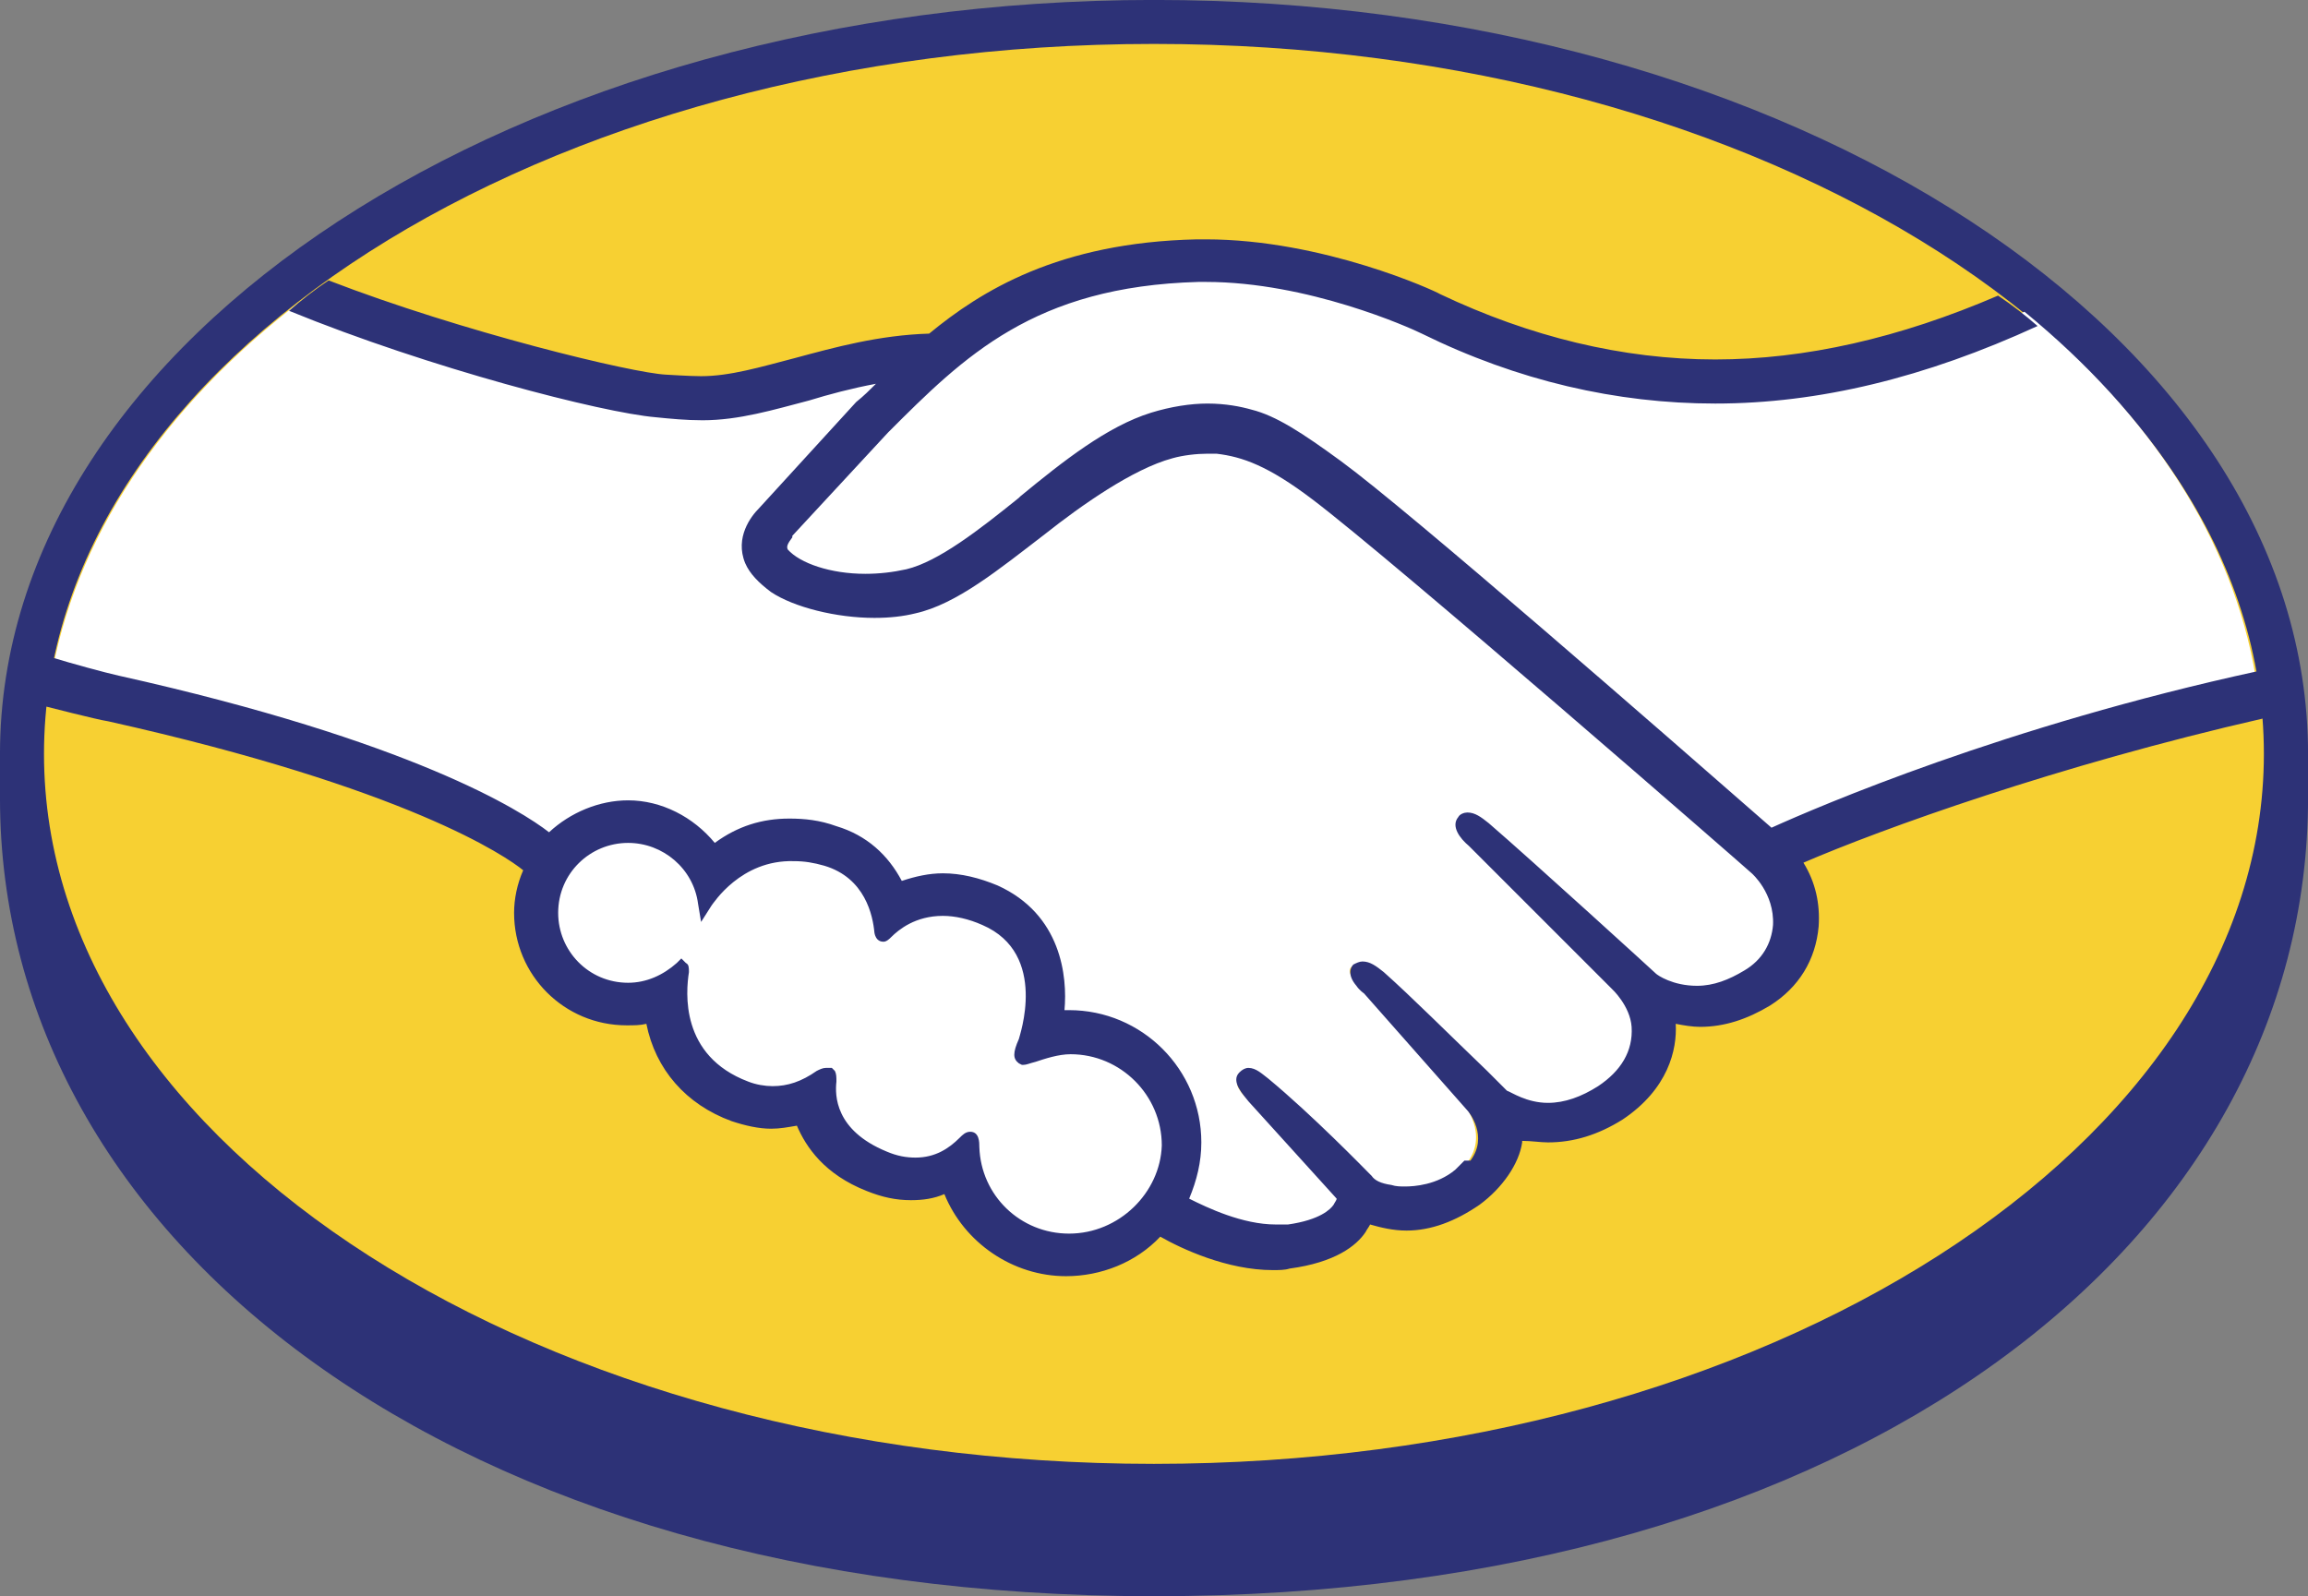
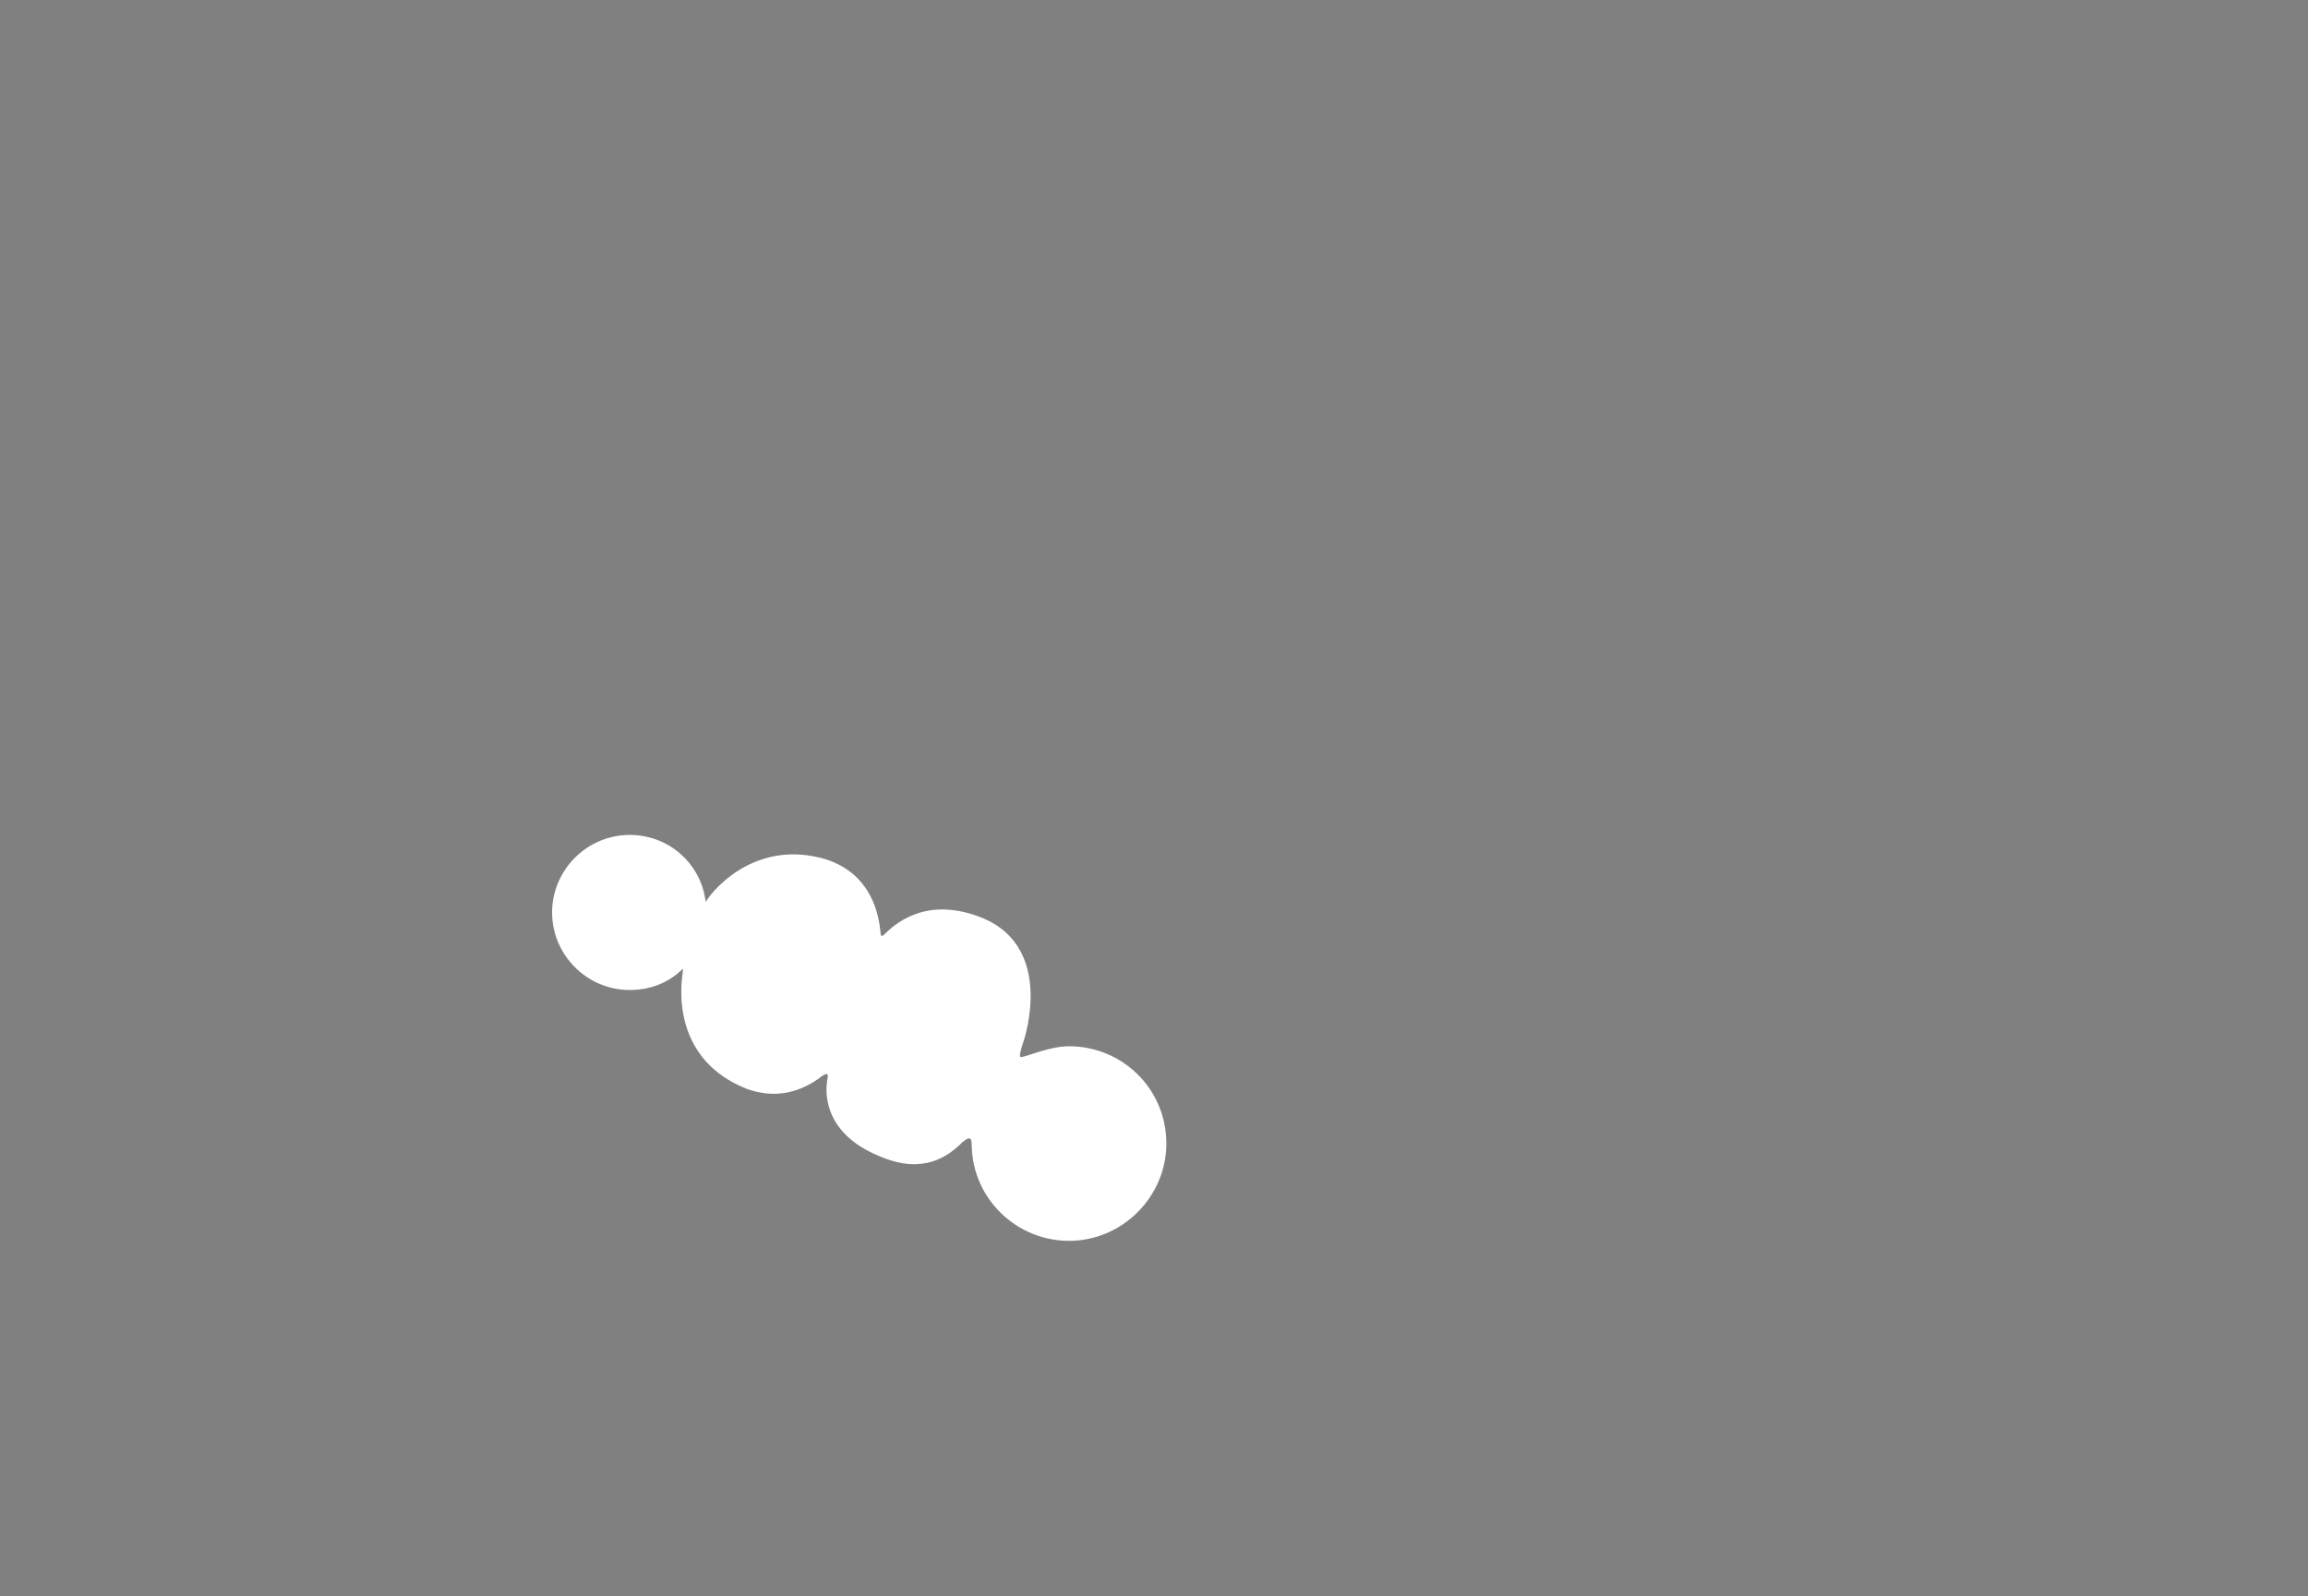
<svg xmlns="http://www.w3.org/2000/svg" version="1.1" x="0px" y="0px" width="918.06px" height="635.02px" viewBox="0 0 918.06 635.02" style="overflow:visible;enable-background:new 0 0 918.06 635.02;" xml:space="preserve">
  <rect x="0" y="0" width="918.06" height="635.02" fill="#808080" stroke="none" />
  <style type="text/css">
	.st0{fill:#2D3277;}
	.st1{fill:#F7D032;}
	.st2{fill:#FFFFFF;}
</style>
  <defs>
</defs>
  <g id="g366-2_1_" transform="matrix(6.048 0 0 -6.048 247.357 449.768)">
-     <path id="path368-5_1_" class="st0" d="M110.9,24.77c0,27.4-34,49.6-75.9,49.6s-75.9-22.3-75.9-49.6v-2.9c0-29,29.7-52.5,75.9-52.5   c46.5,0,75.9,23.5,75.9,52.5V24.77z" />
-   </g>
+     </g>
  <g id="g370-9_1_" transform="matrix(6.048 0 0 -6.048 242.487 449.726)">
-     <path id="path372-8_1_" class="st1" d="M108.8,24.77c0-25.7-32.7-46.7-73-46.7s-73,20.9-73,46.7s32.7,46.7,73,46.7   S108.8,50.57,108.8,24.77" />
-   </g>
+     </g>
  <g id="g374-8_1_" transform="matrix(6.048 0 0 -6.048 79.536 425.036)">
-     <path id="path376-4_1_" class="st2" d="M38.5,35.47c0-0.1-0.8-0.8-0.3-1.4c1.2-1.5,4.7-2.3,8.3-1.5c2.1,0.5,4.9,2.7,7.5,4.8   c2.9,2.3,5.7,4.6,8.6,5.5c3,1,5,0.6,6.3,0.2c1.4-0.4,3.1-1.3,5.7-3.3c5-3.8,25.1-21.3,28.5-24.3c2.8,1.3,15.2,6.6,32.1,10.3   c-1.5,9-6.9,17.2-15.2,24c-11.6-4.9-25.7-7.4-39.5-0.6c-0.1,0-7.6,3.6-14.9,3.4c-11-0.3-15.7-5-20.7-10L38.5,35.47L38.5,35.47z" />
-   </g>
+     </g>
  <g id="g378-5_1_" transform="matrix(6.048 0 0 -6.048 186.66 462.023)">
-     <path id="path380-2_1_" class="st2" d="M84.7,19.47c-0.2,0.2-23.6,20.7-28.9,24.6c-3.1,2.3-4.8,2.9-6.6,3.1   c-0.9,0.1-2.2-0.1-3.1-0.3c-2.5-0.7-5.7-2.8-8.5-5.1c-3-2.4-5.8-4.6-8.3-5.2c-3.3-0.7-7.4,0.1-9.2,1.4c-0.7,0.5-1.3,1.1-1.5,1.7   c-0.7,1.6,0.6,2.8,0.8,3.1l6.4,7c0.8,0.8,1.5,1.5,2.3,2.2c-2.1-0.3-4-0.8-5.9-1.3c-2.3-0.7-4.6-1.3-6.9-1.3c-1,0-6,0.8-7,1.1   c-5.8,1.6-11,3.2-18.6,6.7c-9.2-6.8-15.3-15.4-17.1-24.8c1.3-0.4,3.4-1,4.3-1.2c20.8-4.6,27.2-9.4,28.4-10.4   c1.3,1.4,3.1,2.3,5.1,2.3c2.3,0,4.4-1.2,5.6-2.9c1.2,0.9,2.8,1.7,4.9,1.7c1,0,2-0.2,3-0.5c2.3-0.8,3.6-2.4,4.2-3.8   c0.8,0.4,1.8,0.6,2.9,0.6s2.3-0.3,3.4-0.8c3.8-1.6,4.4-5.4,4.1-8.2h0.8c4.5,0,8.2-3.7,8.2-8.2c0-1.4-0.4-2.7-1-3.9   c1.2-0.7,4.4-2.3,7.1-1.9c2.2,0.3,3,1,3.3,1.5c0.2,0.3,0.4,0.6,0.2,0.9l-5.9,6.5c0,0-1,0.9-0.6,1.3c0.3,0.4,0.9-0.2,1.3-0.5   c3-2.5,6.6-6.2,6.6-6.2c0.1,0,0.3-0.5,1.6-0.8c1.2-0.2,3.2-0.1,4.6,1.1c0.4,0.3,0.7,0.7,1,1l-0.1-0.1c1.5,1.9-0.2,3.9-0.2,3.9   l-6.8,7.7c0,0-1,0.9-0.6,1.3c0.3,0.3,0.9-0.2,1.4-0.5c2.6-1.7,5.6-4.8,8.6-7.7c0.6-0.4,3.2-2,6.6,0.2c2.1,1.4,2.5,3,2.4,4.3   c-0.1,1.7-1.4,2.9-1.4,2.9l-9.3,9.4c0,0-1,0.8-0.6,1.3c0.3,0.4,0.9-0.2,1.3-0.5c3-2.5,11-9.9,11-9.9c0.1-0.1,2.9-2.1,6.3,0.1   c1.2,0.8,2,2,2.1,3.3C86.4,18.07,84.7,19.47,84.7,19.47" />
-   </g>
+     </g>
  <g id="g382-9_1_" transform="matrix(6.048 0 0 -6.048 110.743 481.97)">
    <path id="path384-2_1_" class="st2" d="M52,10.87c-1.4,0-3-0.8-3.2-0.7c-0.1,0.1,0.1,0.7,0.2,1c0.1,0.3,2,6.1-2.6,8.1   c-3.6,1.5-5.7-0.2-6.5-1c-0.2-0.2-0.3-0.2-0.3,0.1c-0.1,1-0.5,3.8-3.6,4.8c-4.4,1.3-7.2-1.7-7.9-2.8c-0.3,2.5-2.4,4.4-5,4.4   c-2.8,0-5.1-2.3-5.1-5.1s2.3-5.1,5.1-5.1c1.4,0,2.6,0.5,3.5,1.4v-0.2c-0.2-1.2-0.6-5.8,4.2-7.7c1.9-0.7,3.6-0.2,4.9,0.8   c0.4,0.3,0.5,0.2,0.4-0.2c-0.2-1.2,0-3.7,3.6-5.1c2.7-1.1,4.3,0,5.3,1c0.5,0.4,0.6,0.3,0.6-0.3c0.1-3.5,3-6.2,6.4-6.2   c3.5,0,6.4,2.9,6.4,6.4C58.4,8.07,55.5,10.87,52,10.87" />
  </g>
  <g id="g386-5_1_" transform="matrix(6.048 0 0 -6.048 110.743 502.677)">
-     <path id="path388-2_1_" class="st0" d="M52,1.97c-3.2,0-5.8,2.5-5.9,5.7c0,0.3,0,1-0.6,1c-0.3,0-0.5-0.2-0.7-0.4   c-0.7-0.7-1.6-1.3-2.9-1.3c-0.6,0-1.2,0.1-1.9,0.4c-3.4,1.4-3.4,3.7-3.3,4.6c0,0.3,0,0.5-0.1,0.7l-0.2,0.2H36   c-0.2,0-0.4-0.1-0.6-0.2c-1-0.7-1.9-1-2.9-1c-0.5,0-1.1,0.1-1.6,0.3c-4.5,1.7-4.1,5.9-3.9,7.2c0,0.3,0,0.5-0.2,0.6l-0.3,0.3   l-0.3-0.3c-0.9-0.8-2-1.3-3.2-1.3c-2.6,0-4.6,2.1-4.6,4.6c0,2.6,2.1,4.6,4.6,4.6c2.3,0,4.3-1.7,4.6-4l0.2-1.2l0.7,1.1   c0.1,0.1,1.9,3,5.4,2.9c0.7,0,1.3-0.1,2-0.3c2.7-0.8,3.2-3.3,3.3-4.4c0.1-0.6,0.5-0.6,0.6-0.6c0.2,0,0.4,0.2,0.5,0.3   c0.5,0.5,1.6,1.4,3.4,1.4c0.8,0,1.7-0.2,2.6-0.6c4.4-1.9,2.4-7.4,2.4-7.5c-0.4-0.9-0.4-1.3,0-1.6l0.2-0.1H49c0.2,0,0.4,0.1,0.8,0.2   c0.6,0.2,1.5,0.5,2.3,0.5c3.3,0,6-2.7,6-6C58,4.67,55.3,1.97,52,1.97 M98.2,28.67c-7.2,6.3-23.8,20.8-28.3,24.1   c-2.6,1.9-4.3,3-5.9,3.4c-0.7,0.2-1.7,0.4-2.9,0.4c-1.1,0-2.4-0.2-3.7-0.6c-2.9-0.9-5.8-3.2-8.6-5.5l-0.1-0.1   c-2.6-2.1-5.3-4.2-7.4-4.7c-0.9-0.2-1.8-0.3-2.7-0.3c-2.3,0-4.3,0.7-5.1,1.6c-0.1,0.2,0,0.4,0.3,0.8v0.1l6.3,6.8   c5,5,9.6,9.6,20.4,9.9H61c6.7,0,13.4-3,14.2-3.4c6.3-3.1,12.8-4.6,19.3-4.6c6.8,0,13.8,1.7,21.2,5.1c-0.8,0.7-1.7,1.4-2.6,2   c-6.5-2.8-12.7-4.2-18.6-4.2c-6.1,0-12.2,1.5-18.1,4.3c-0.3,0.2-7.7,3.6-15.4,3.6h-0.6c-9.1-0.2-14.2-3.4-17.6-6.2   c-3.3-0.1-6.2-0.9-8.8-1.6c-2.3-0.6-4.3-1.2-6.2-1.2c-0.8,0-2.2,0.1-2.3,0.1c-2.2,0.1-13.4,2.8-22.2,6.2c-0.9-0.6-1.8-1.3-2.6-2   c9.3-3.8,20.6-6.7,24.1-7c1-0.1,2-0.2,3.1-0.2c2.4,0,4.7,0.7,7,1.3c1.3,0.4,2.8,0.8,4.4,1.1c-0.4-0.4-0.8-0.8-1.3-1.2l-6.4-7   c-0.5-0.5-1.6-1.9-0.9-3.6c0.3-0.7,0.9-1.3,1.7-1.9c1.5-1,4.3-1.7,6.8-1.7c1,0,1.9,0.1,2.7,0.3c2.7,0.6,5.5,2.9,8.5,5.2   c2.4,1.9,5.8,4.3,8.4,5c0.7,0.2,1.6,0.3,2.3,0.3h0.6c1.7-0.2,3.4-0.8,6.3-3c5.3-4,28.7-24.4,28.9-24.6c0,0,1.5-1.3,1.4-3.4   c-0.1-1.2-0.7-2.3-1.9-3c-1-0.6-2-1-3.1-1c-1.6,0-2.6,0.7-2.7,0.8c-0.1,0.1-8.1,7.4-11,9.9c-0.5,0.4-0.9,0.7-1.4,0.7   c-0.2,0-0.5-0.1-0.6-0.3c-0.5-0.6,0.1-1.4,0.7-1.9l9.4-9.4c0,0,1.2-1.1,1.3-2.5c0.1-1.6-0.7-2.9-2.2-3.9c-1.1-0.7-2.2-1.1-3.3-1.1   c-1.4,0-2.4,0.7-2.7,0.8l-1.3,1.3c-2.5,2.4-5,4.9-6.8,6.5c-0.5,0.4-0.9,0.7-1.4,0.7c-0.2,0-0.4-0.1-0.6-0.2   c-0.2-0.2-0.4-0.7,0.2-1.4c0.2-0.3,0.5-0.5,0.5-0.5l6.8-7.7c0.1-0.1,1.4-1.7,0.2-3.3H78l-0.6-0.6c-1.2-1-2.7-1.1-3.3-1.1   c-0.3,0-0.6,0-0.9,0.1c-0.7,0.1-1.1,0.3-1.3,0.6l-0.1,0.1c-0.4,0.4-3.8,3.9-6.7,6.3c-0.4,0.3-0.8,0.7-1.3,0.7   c-0.2,0-0.4-0.1-0.6-0.3c-0.6-0.6,0.3-1.5,0.6-1.9l5.8-6.4c0-0.1-0.1-0.2-0.2-0.4c-0.2-0.3-0.9-1-3-1.3h-0.8   c-2.2,0-4.5,1.1-5.7,1.7c0.5,1.2,0.8,2.4,0.8,3.7c0,4.8-3.9,8.7-8.7,8.7h-0.3c0.2,2.2-0.2,6.3-4.4,8.2c-1.2,0.5-2.4,0.8-3.6,0.8   c-0.9,0-1.8-0.2-2.7-0.5c-0.9,1.7-2.3,3-4.3,3.6c-1.1,0.4-2.1,0.5-3.1,0.5c-1.8,0-3.4-0.5-4.9-1.6c-1.4,1.7-3.5,2.8-5.7,2.8   c-1.9,0-3.8-0.8-5.2-2.1c-1.8,1.4-9,6-28.3,10.3c-0.9,0.2-3.1,0.8-4.4,1.2c-0.2-1-0.4-2.1-0.5-3.2c0,0,3.5-0.9,4.2-1   c19.7-4.4,26.2-8.9,27.3-9.8c-0.4-0.9-0.6-1.9-0.6-2.8c0-4.1,3.3-7.4,7.4-7.4c0.5,0,0.9,0,1.3,0.1c0.6-3,2.6-5.3,5.6-6.4   c0.9-0.3,1.8-0.5,2.6-0.5c0.6,0,1.1,0.1,1.7,0.2c0.6-1.4,1.8-3.2,4.6-4.3c1-0.4,1.9-0.6,2.9-0.6c0.8,0,1.5,0.1,2.2,0.4   c1.3-3.2,4.5-5.4,8-5.4c2.3,0,4.6,0.9,6.2,2.6c1.4-0.8,4.4-2.2,7.4-2.2c0.4,0,0.8,0,1.1,0.1c3,0.4,4.4,1.5,5,2.4   c0.1,0.2,0.2,0.3,0.3,0.5c0.7-0.2,1.5-0.4,2.4-0.4c1.6,0,3.2,0.6,4.8,1.7c1.5,1.1,2.6,2.7,2.8,4.1v0.1c0.6,0,1.2-0.1,1.7-0.1   c1.7,0,3.3,0.5,4.9,1.5c3,2,3.6,4.6,3.5,6.3c0.5-0.1,1.1-0.2,1.6-0.2c1.6,0,3.1,0.5,4.6,1.4c1.9,1.2,3,3,3.2,5.2   c0.1,1.5-0.2,2.9-1,4.2c5.1,2.2,16.7,6.4,30.3,9.5c-0.1,1.1-0.2,2.1-0.4,3.1C113.6,35.37,101.3,30.07,98.2,28.67" />
-   </g>
+     </g>
</svg>